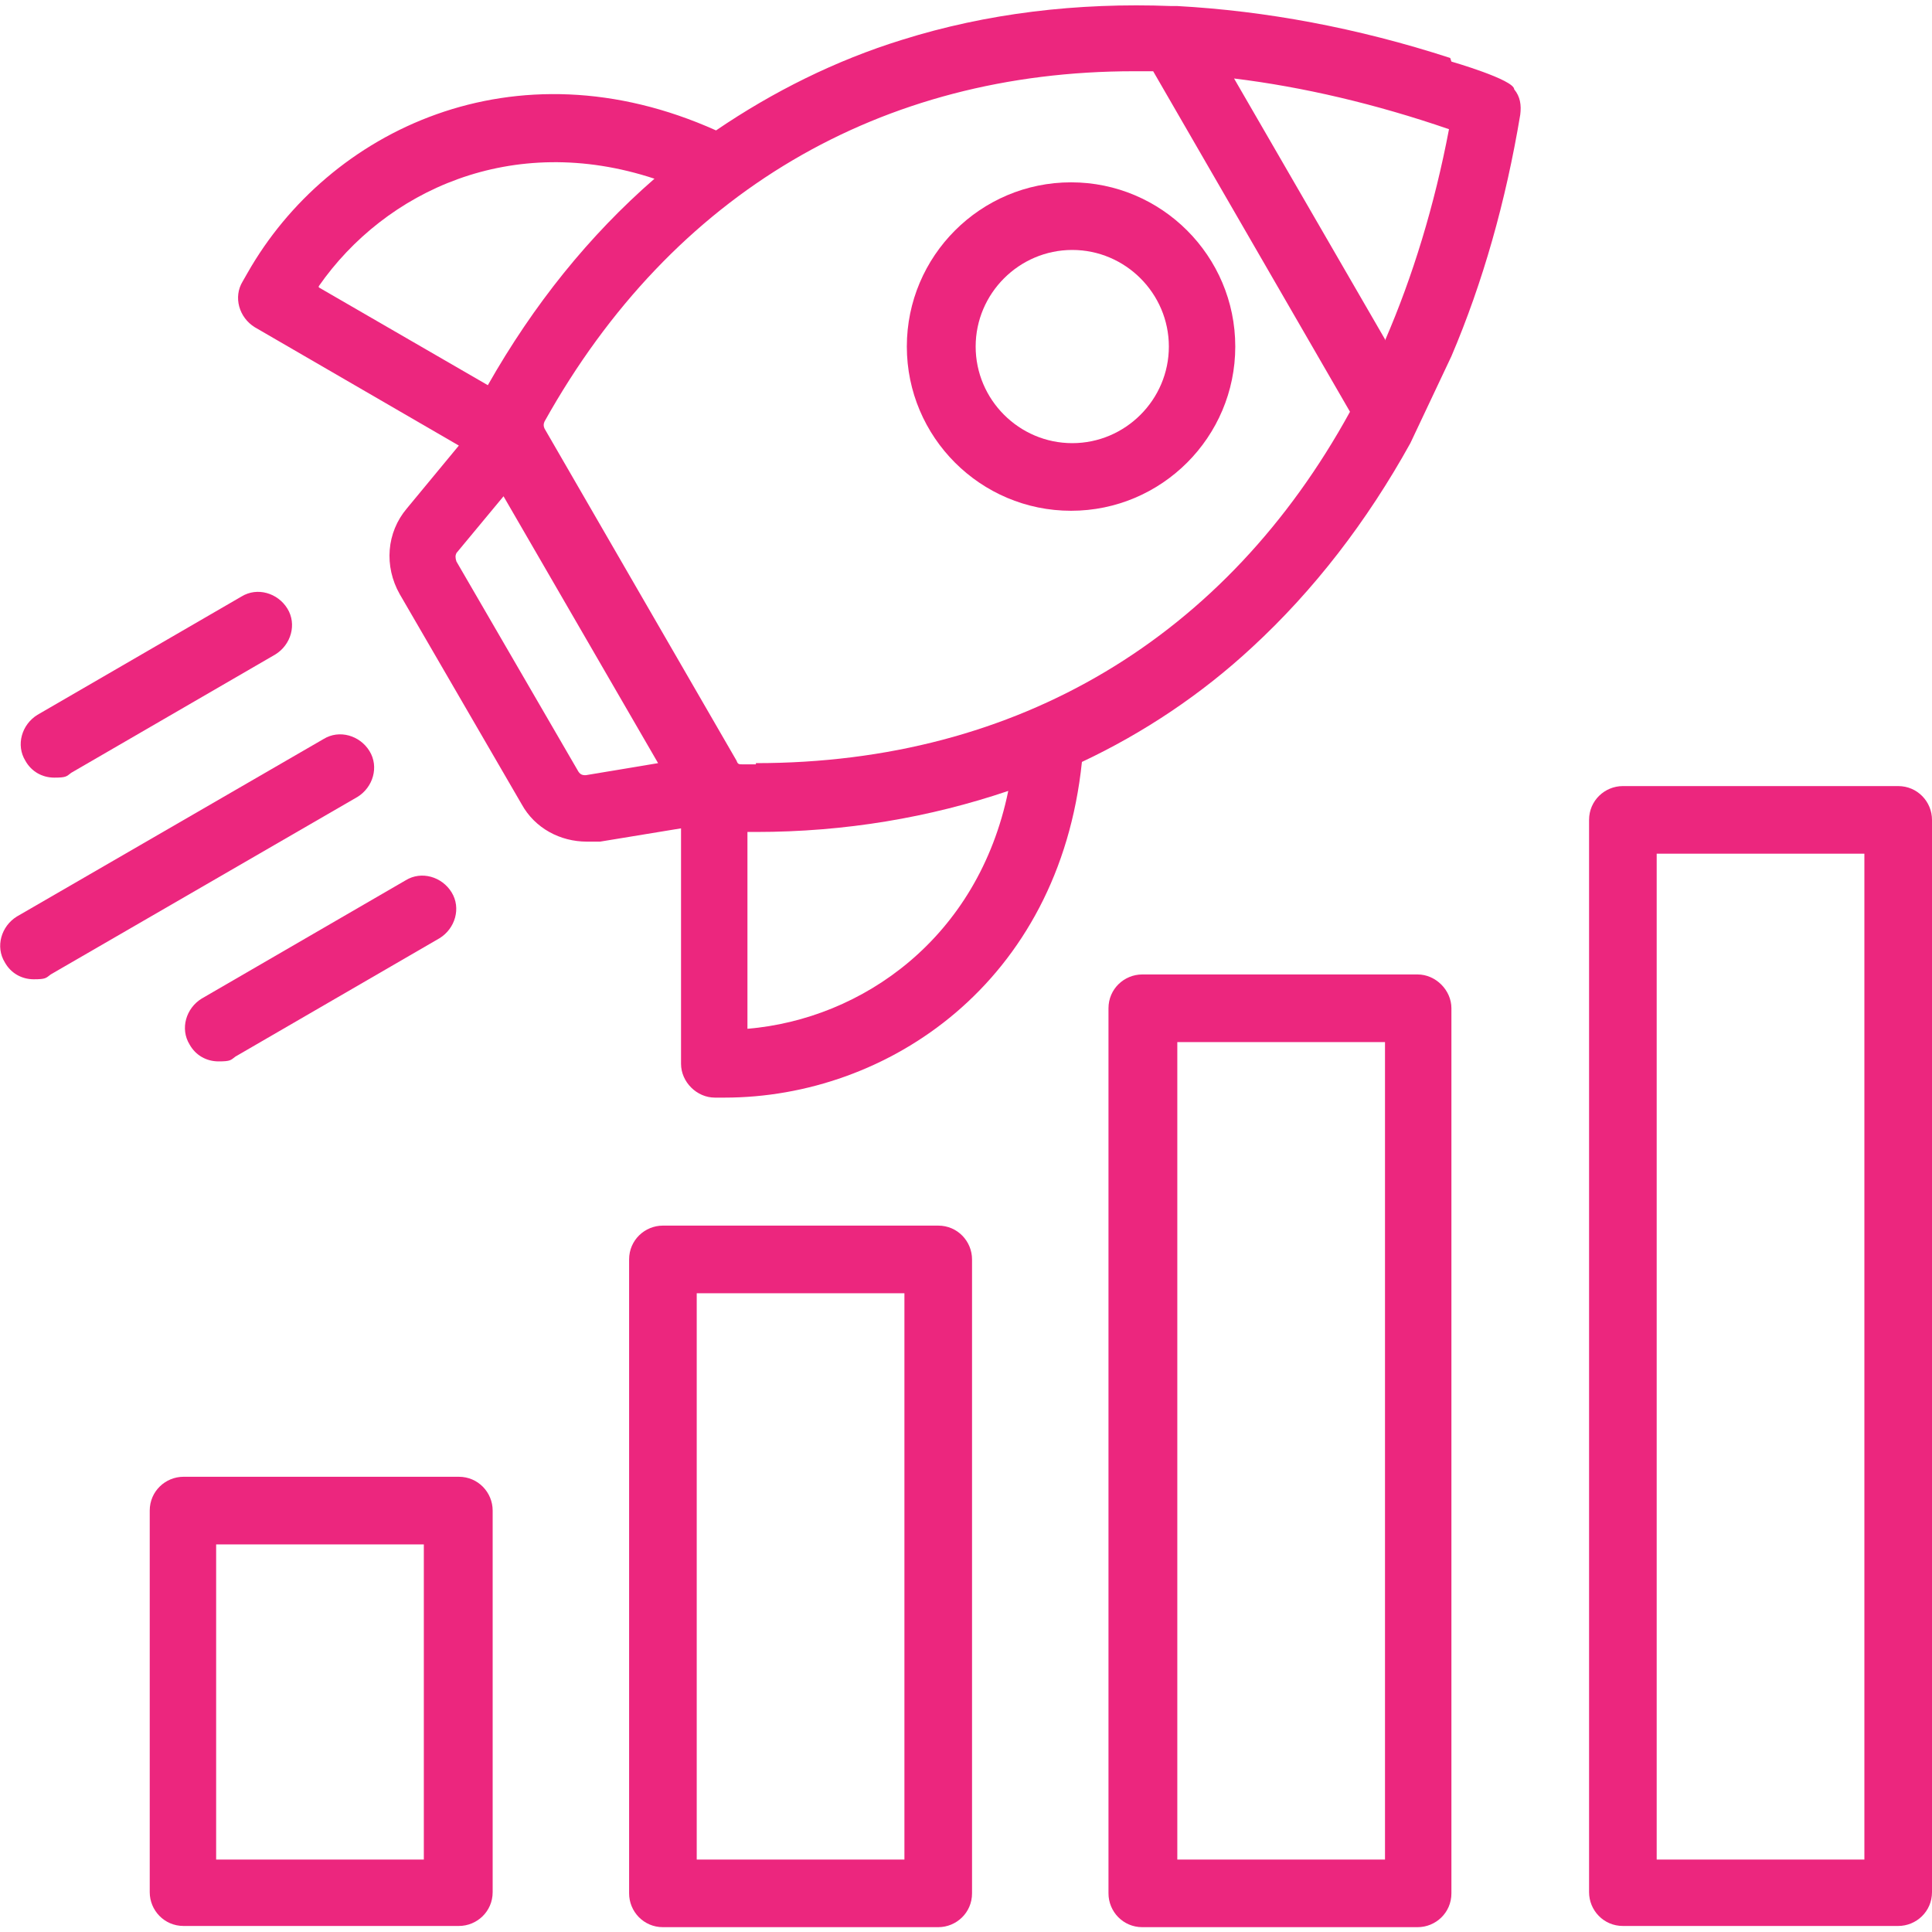
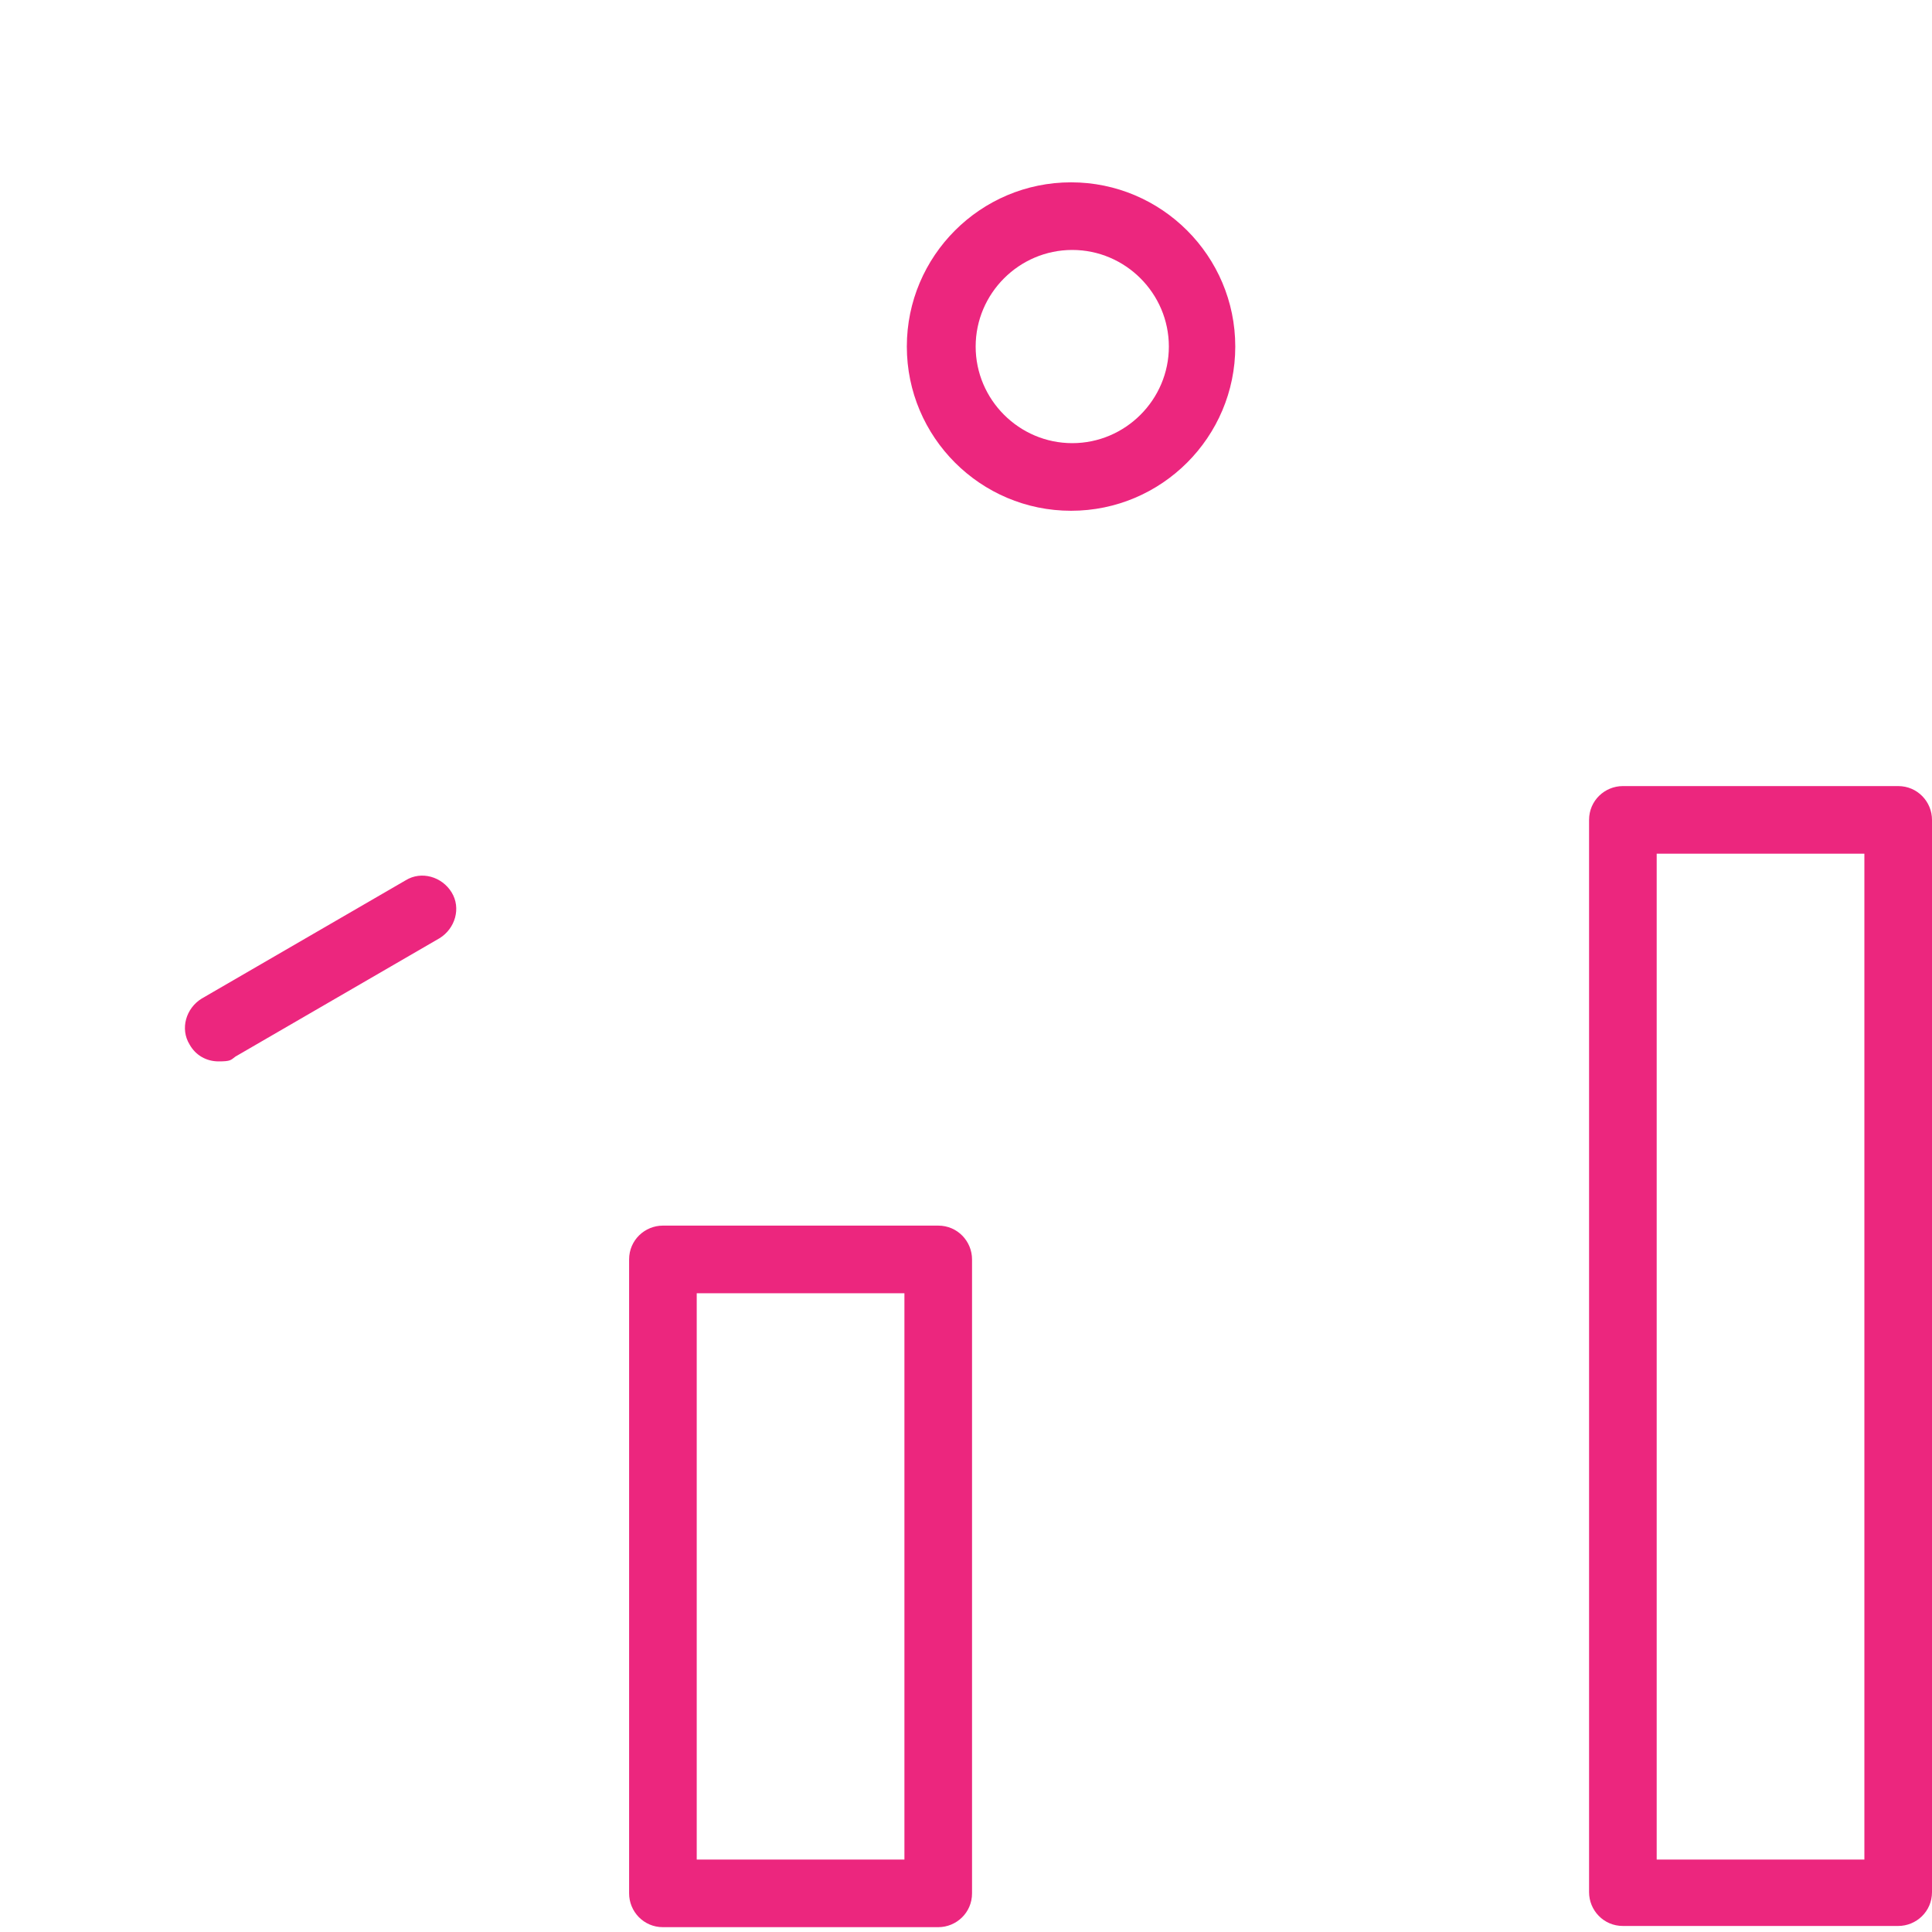
<svg xmlns="http://www.w3.org/2000/svg" id="Layer_1" version="1.1" viewBox="0 0 160 160">
  <defs>
    <style>
      .st0 {
        fill: #ec267e;
      }
    </style>
  </defs>
  <path class="st0" d="M15.7,86.5c.5.9,1.4,1.4,2.4,1.4s1-.1,1.4-.4l16.9-9.8c1.3-.8,1.8-2.5,1-3.8s-2.5-1.8-3.8-1l-16.9,9.8c-1.3.8-1.8,2.5-1,3.8Z" />
-   <path class="st0" d="M30.6,62.2c-.8-1.3-2.5-1.8-3.8-1L1.4,75.9c-1.3.8-1.8,2.5-1,3.8.5.9,1.4,1.4,2.4,1.4s1-.1,1.4-.4l25.4-14.7c1.3-.8,1.8-2.5,1-3.8Z" />
  <path class="st0" d="M75.1,28.7c0,7.5,6.1,13.6,13.6,13.6s13.6-6.1,13.6-13.6-6.1-13.6-13.6-13.6-13.6,6.1-13.6,13.6ZM96.8,28.7c0,4.4-3.6,8-8,8s-8-3.6-8-8,3.6-8,8-8,8,3.6,8,8Z" />
-   <path class="st0" d="M37.9,122.3H15.2c-1.5,0-2.8,1.2-2.8,2.8v31.6c0,1.5,1.2,2.8,2.8,2.8h22.8c1.5,0,2.8-1.2,2.8-2.8v-31.6c0-1.5-1.2-2.8-2.8-2.8h-.1ZM35.1,154h-17.2v-26.1h17.2v26.1Z" />
-   <path class="st0" d="M2.1,63c.5.9,1.4,1.4,2.4,1.4s1-.1,1.4-.4l16.9-9.8c1.3-.8,1.8-2.5,1-3.8s-2.5-1.8-3.8-1L3.1,59.2c-1.3.8-1.8,2.5-1,3.8h0Z" />
-   <path class="st0" d="M120.1,4.8c-7.7-2.5-15.3-3.9-22.6-4.3h-.5c-7.8-.3-15.3.6-22.3,2.8-5.5,1.7-10.7,4.3-15.4,7.5-16.7-7.5-32.1,0-38.8,11.8l-.4.7c-.8,1.3-.3,3,1,3.8l16.9,9.8-4.3,5.2c-1.7,2-1.9,4.8-.6,7.1l10.1,17.4c1.1,2,3.2,3.1,5.4,3.1s.7,0,1.1,0l6.7-1.1v19.5c0,1.5,1.3,2.8,2.8,2.8h.8c13.5,0,27.7-9.5,29.6-27.8,5.1-2.4,9.9-5.6,14.1-9.5,5.1-4.7,9.5-10.4,13.1-16.9l3.4-7.2c2.6-6.1,4.5-12.8,5.7-20,.1-.8,0-1.5-.5-2.1,0-.8-5.2-2.3-5.2-2.3l-.1-.3ZM26.4,23.7c5.5-7.9,16-12.8,27.8-8.9-5.4,4.7-10,10.4-13.8,17.1l-14-8.1v-.1ZM48.6,64.2c-.3,0-.5,0-.7-.3l-10.1-17.4c-.1-.3-.1-.5,0-.7l3.9-4.7,12.8,22.1-6,1h.1ZM61.9,85.2h0v-16.3h.7c7.4,0,14.4-1.2,20.9-3.4-2.5,12.2-12.1,18.9-21.6,19.7ZM62.6,63.3h-1.1c-.3,0-.4,0-.5-.3l-15.9-27.5c-.1-.2-.1-.4,0-.6,10.6-19,27.9-29,48.8-29s1,0,1.6,0l16.3,28.2c-10.2,18.6-27.4,29.1-49.2,29.1v.1ZM114.7,28.1h0l-12.5-21.6c5.7.7,11.7,2.1,17.8,4.2-1.2,6.3-3,12.2-5.3,17.5v-.1Z" />
  <path class="st0" d="M157.2,65.1h-22.8c-1.5,0-2.8,1.2-2.8,2.8v88.8c0,1.5,1.2,2.8,2.8,2.8h22.8c1.5,0,2.8-1.2,2.8-2.8v-88.8c0-1.5-1.2-2.8-2.8-2.8ZM154.4,154h-17.2v-83.3h17.2v83.3Z" />
-   <path class="st0" d="M117.4,80.7h-22.8c-1.5,0-2.8,1.2-2.8,2.8v73.3c0,1.5,1.2,2.8,2.8,2.8h22.8c1.5,0,2.8-1.2,2.8-2.8v-73.3c0-1.5-1.3-2.8-2.8-2.8ZM114.7,154h-17.2v-67.7h17.2v67.7Z" />
  <path class="st0" d="M77.7,101.5h-22.8c-1.5,0-2.8,1.2-2.8,2.8v52.5c0,1.5,1.2,2.8,2.8,2.8h22.8c1.5,0,2.8-1.2,2.8-2.8v-52.5c0-1.5-1.2-2.8-2.8-2.8ZM74.9,154h-17.2v-46.9h17.2v46.9Z" />
</svg>